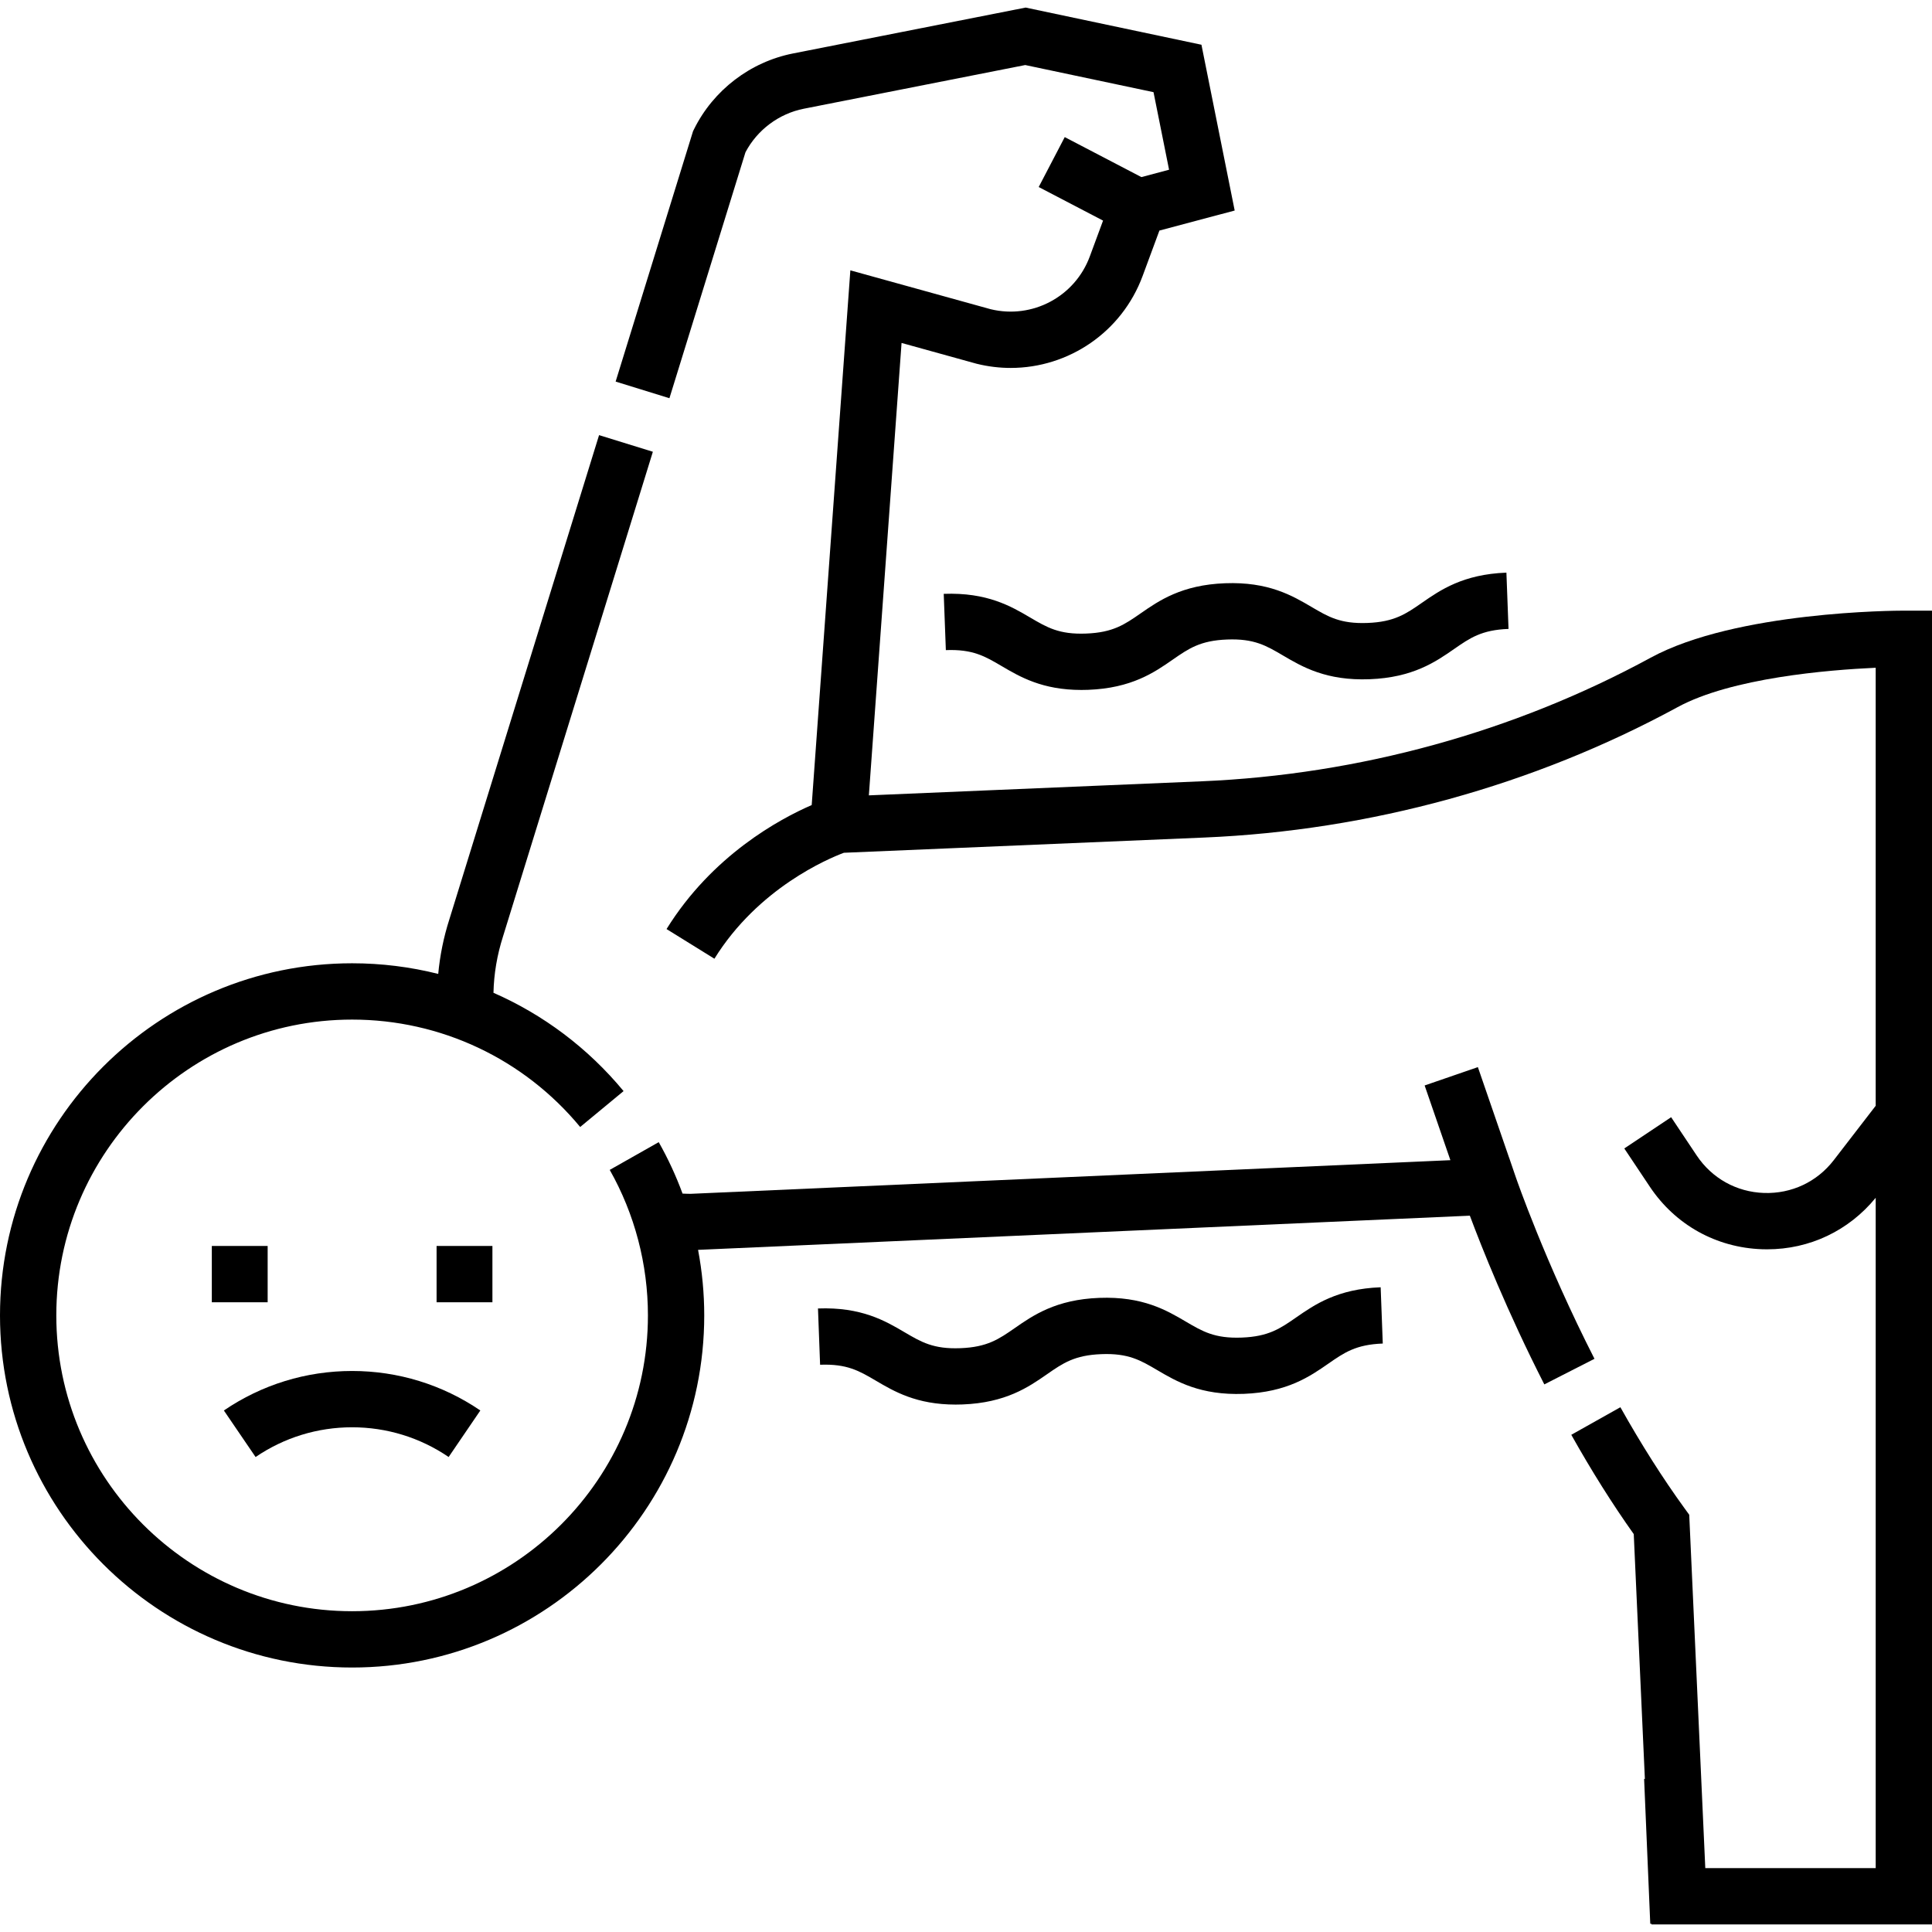
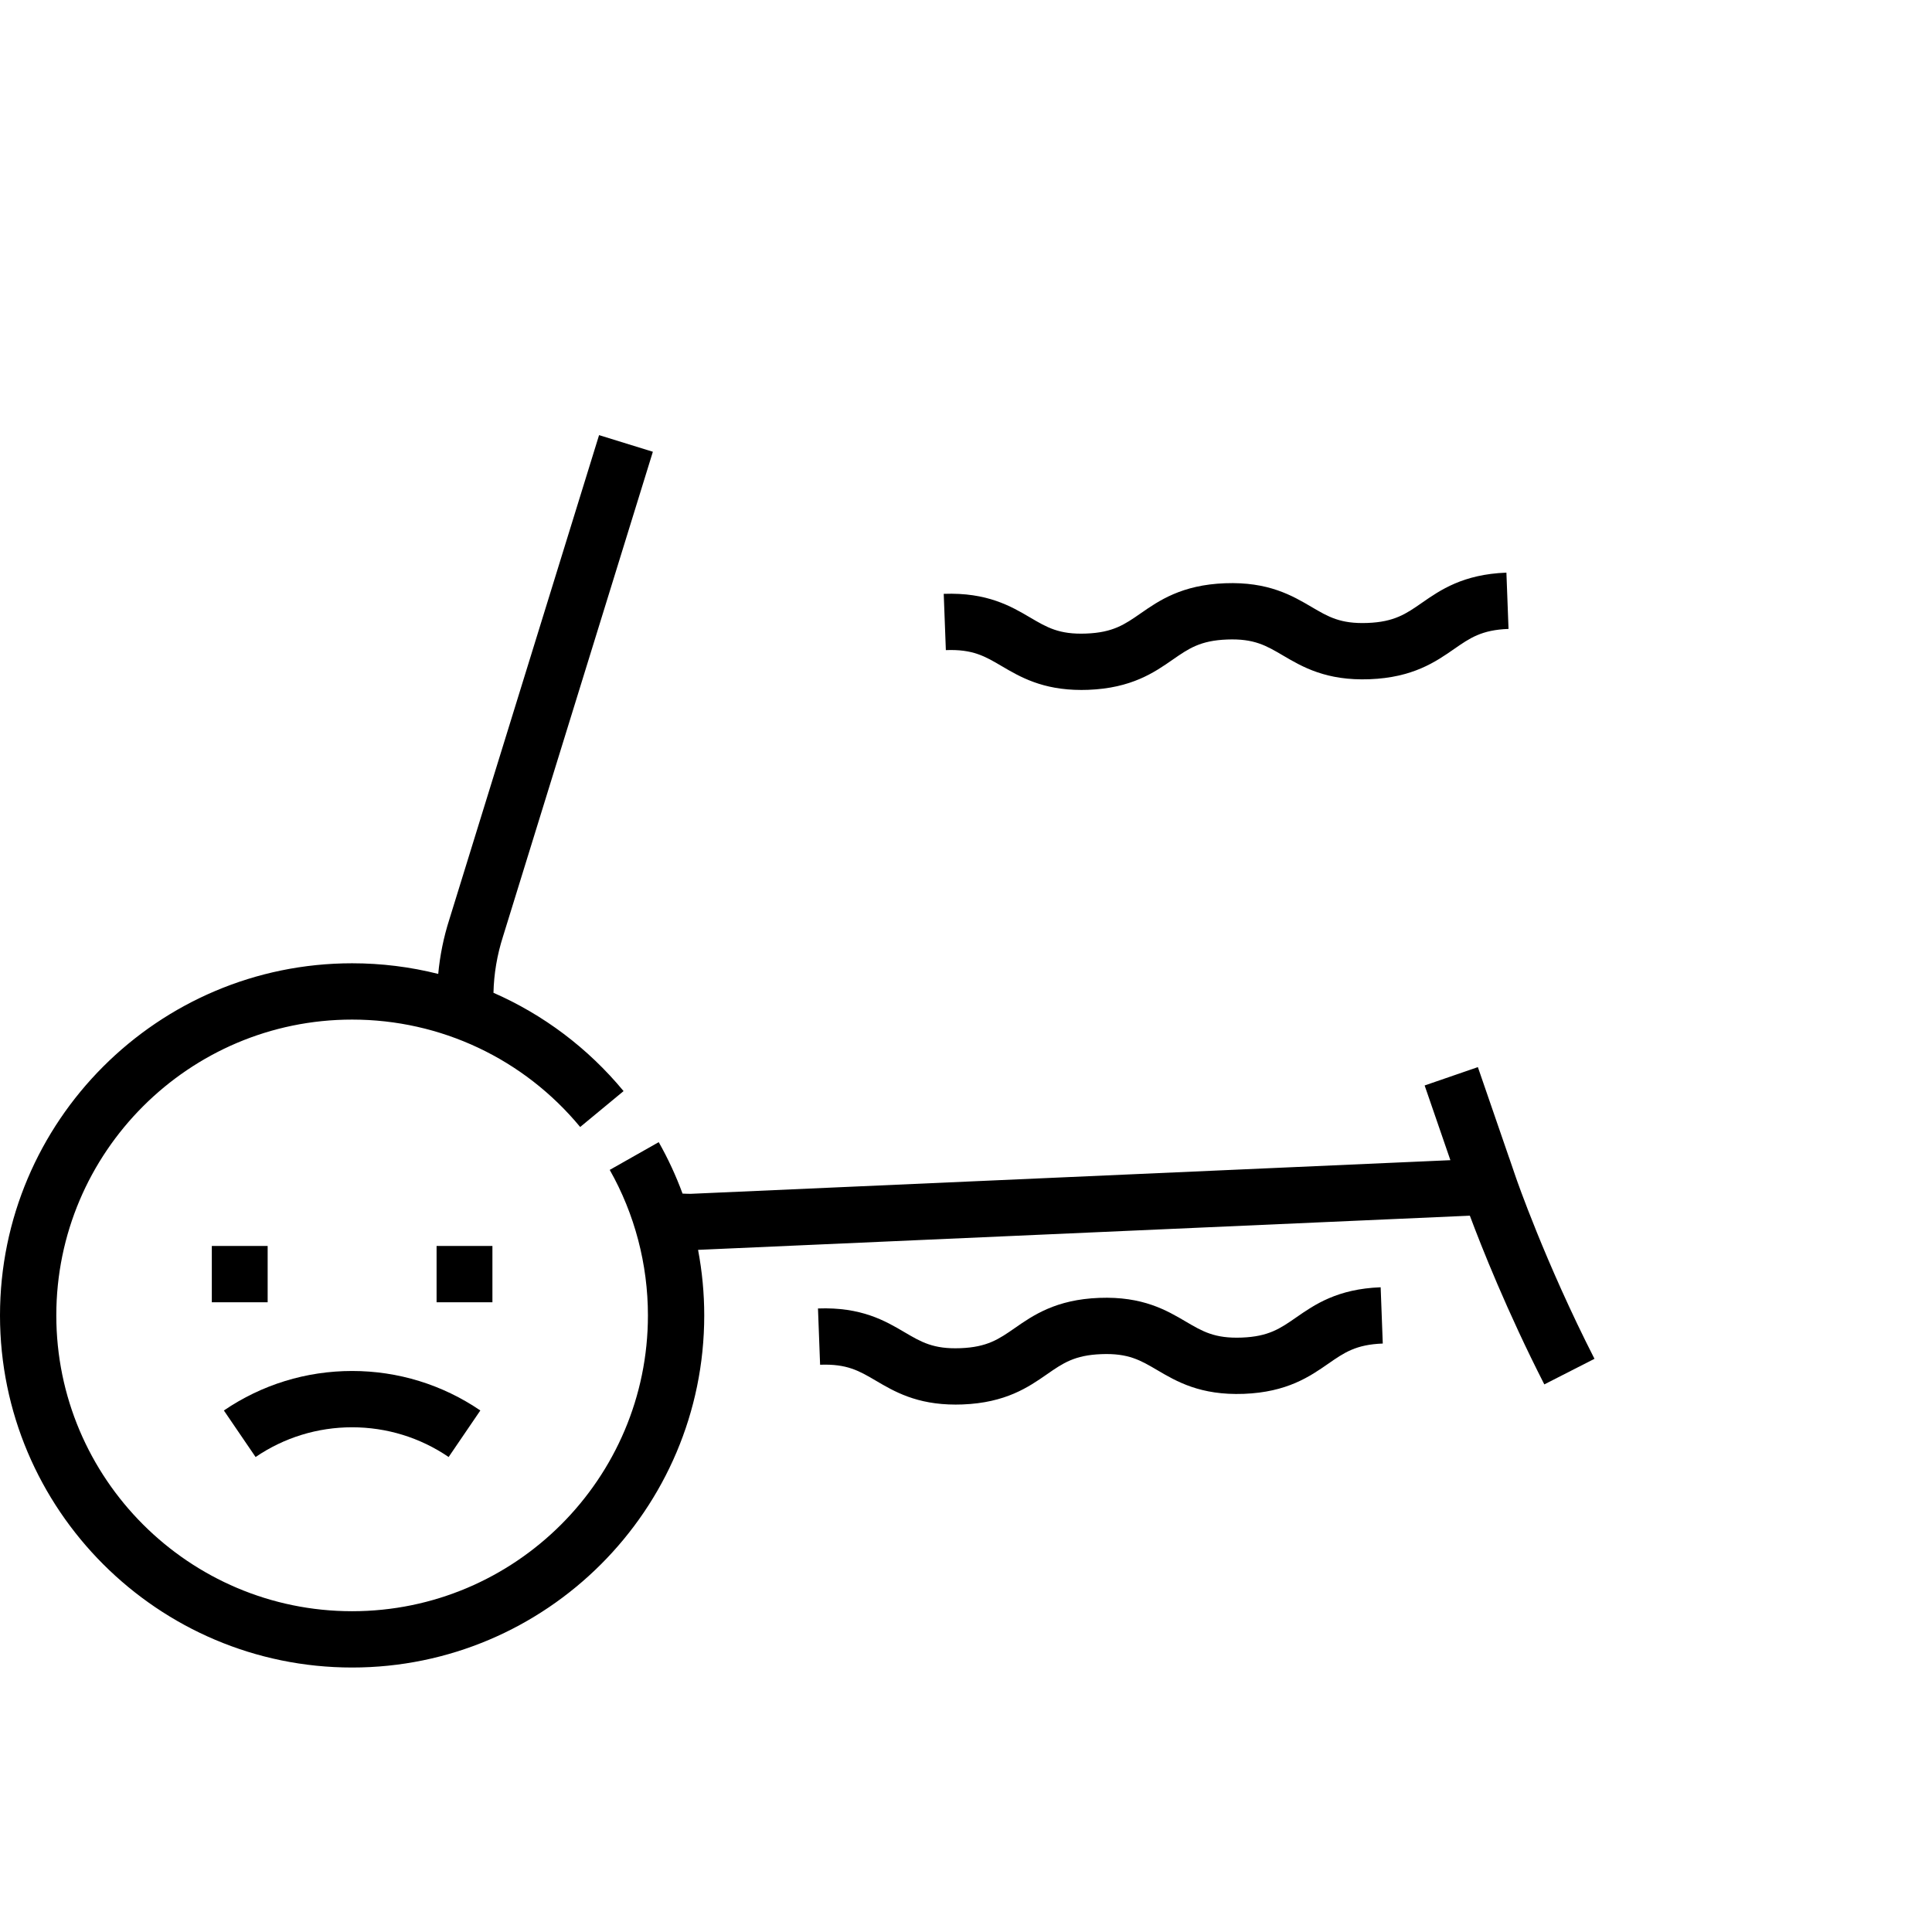
<svg xmlns="http://www.w3.org/2000/svg" id="Capa_1" enable-background="new 0 0 514.671 514.671" height="512" viewBox="0 0 514.671 514.671" width="512">
  <g>
    <path d="m403.83 313.684-.005-.015-.023-.066-1.792-5.232h-.011l-8.304-24.098-14.182 4.887 6.859 19.903-202.423 8.965c-.708 0-1.416-.036-2.124-.064-1.738-4.724-3.857-9.31-6.344-13.703l-13.053 7.391c6.657 11.758 10.175 25.161 10.175 38.763 0 43.451-35.35 78.802-78.802 78.802s-78.801-35.351-78.801-78.802c0-43.452 35.351-78.803 78.802-78.803 23.569 0 45.712 10.429 60.753 28.611l11.559-9.561c-9.505-11.491-21.395-20.379-34.657-26.189.112-5.029.955-10.049 2.542-15.009l39.92-129.117-14.331-4.432-39.898 129.049c-1.523 4.76-2.496 9.603-2.95 14.48-7.416-1.863-15.111-2.832-22.938-2.832-51.722.001-93.802 42.081-93.802 93.803s42.08 93.802 93.802 93.802 93.802-42.079 93.802-93.802c0-5.878-.56-11.725-1.644-17.46l205.598-9.106c3.11 8.323 9.904 25.471 19.837 44.945l13.362-6.816c-13.195-25.868-20.852-48.073-20.927-48.294z" />
-     <path d="m507.176 162.672c-.007 0-.014 0-.022 0-2.117 0-44.685.164-67.433 12.536-36.344 19.768-77.682 31.151-119.544 32.921l-88.719 3.749 8.71-120.519 19.834 5.495.2.053c3.024.749 6.058 1.108 9.05 1.108 15.368-.002 29.584-9.494 35.134-24.503l4.471-12.093 20.053-5.335-8.856-44.167-46.831-9.901-61.978 12.226c-11.37 2.242-21.224 9.783-26.36 20.173l-.265.536-20.622 66.699 14.331 4.432 20.255-65.515c3.145-5.978 8.923-10.299 15.563-11.608l58.97-11.633 34.169 7.225 4.144 20.663-7.374 1.961-20.418-10.653-6.938 13.299 17.144 8.945-3.529 9.544c-3.968 10.731-15.313 16.759-26.419 14.06l-37.371-10.354-10.296 142.446c-8.575 3.725-26.495 13.393-38.669 33.033l12.75 7.902c11.691-18.863 30.374-26.683 34.496-28.225l96.001-4.057c44.137-1.865 87.734-13.875 126.078-34.729 14.359-7.811 40.093-9.928 52.784-10.501v116.685l-11.163 14.479c-4.479 5.81-11.248 8.982-18.585 8.749-7.332-.25-13.873-3.893-17.946-9.994l-6.801-10.188-12.476 8.328 6.801 10.188c6.789 10.169 17.691 16.24 29.911 16.657.446.015.891.022 1.334.022 11.328 0 21.745-4.952 28.925-13.728v178.571h-45.396l-4.277-94.131-1.32-1.819c-5.741-7.911-11.468-16.937-17.021-26.826l-13.079 7.344c5.414 9.642 11.005 18.529 16.64 26.453l2.963 65.213-.202.009 1.637 38.594.318-.014.008.178h74.729v-349.978z" />
    <path d="m93.802 380.218c9.217 0 18.108 2.738 25.712 7.919l8.445-12.396c-10.104-6.884-21.916-10.522-34.158-10.522-12.244 0-24.056 3.64-34.161 10.524l8.446 12.396c7.606-5.182 16.497-7.921 25.716-7.921z" />
    <path d="m56.427 331.915h14.875v15h-14.875z" />
    <path d="m116.302 331.915h14.875v15h-14.875z" />
    <path d="m345.29 350.956c-4.262 2.959-7.341 5.098-14.517 5.367-7.181.274-10.407-1.63-14.879-4.26-5.117-3.01-11.486-6.756-23.048-6.319-11.561.437-17.629 4.65-22.505 8.036-4.261 2.959-7.339 5.098-14.514 5.367-7.179.279-10.406-1.629-14.877-4.259-5.118-3.011-11.482-6.753-23.046-6.32l.564 14.99c7.177-.274 10.406 1.63 14.877 4.259 4.842 2.849 10.803 6.354 21.225 6.354.592 0 1.2-.011 1.821-.034 11.561-.437 17.629-4.65 22.505-8.036 4.261-2.959 7.339-5.098 14.514-5.367 7.175-.279 10.407 1.629 14.879 4.26 5.117 3.01 11.491 6.756 23.048 6.319 11.562-.437 17.631-4.65 22.507-8.036 4.262-2.959 7.341-5.098 14.517-5.367l-.564-14.99c-11.562.437-17.63 4.651-22.507 8.036z" />
    <path d="m326.346 155.372c-11.561.437-17.629 4.65-22.505 8.037-4.261 2.959-7.339 5.098-14.514 5.367-7.178.281-10.405-1.63-14.877-4.26-5.117-3.01-11.485-6.749-23.047-6.319l.565 14.99c7.175-.278 10.405 1.629 14.877 4.259 4.842 2.848 10.803 6.354 21.225 6.354.592 0 1.2-.011 1.821-.034 11.561-.437 17.629-4.65 22.505-8.037 4.261-2.959 7.339-5.098 14.514-5.367 7.189-.276 10.407 1.63 14.879 4.26 5.118 3.01 11.489 6.76 23.048 6.32 11.562-.437 17.63-4.651 22.507-8.037 4.262-2.959 7.34-5.098 14.517-5.367l-.564-14.99c-11.562.437-17.631 4.65-22.508 8.037-4.262 2.959-7.341 5.097-14.516 5.367-7.189.272-10.407-1.63-14.879-4.26-5.117-3.009-11.488-6.757-23.048-6.32z" />
  </g>
</svg>